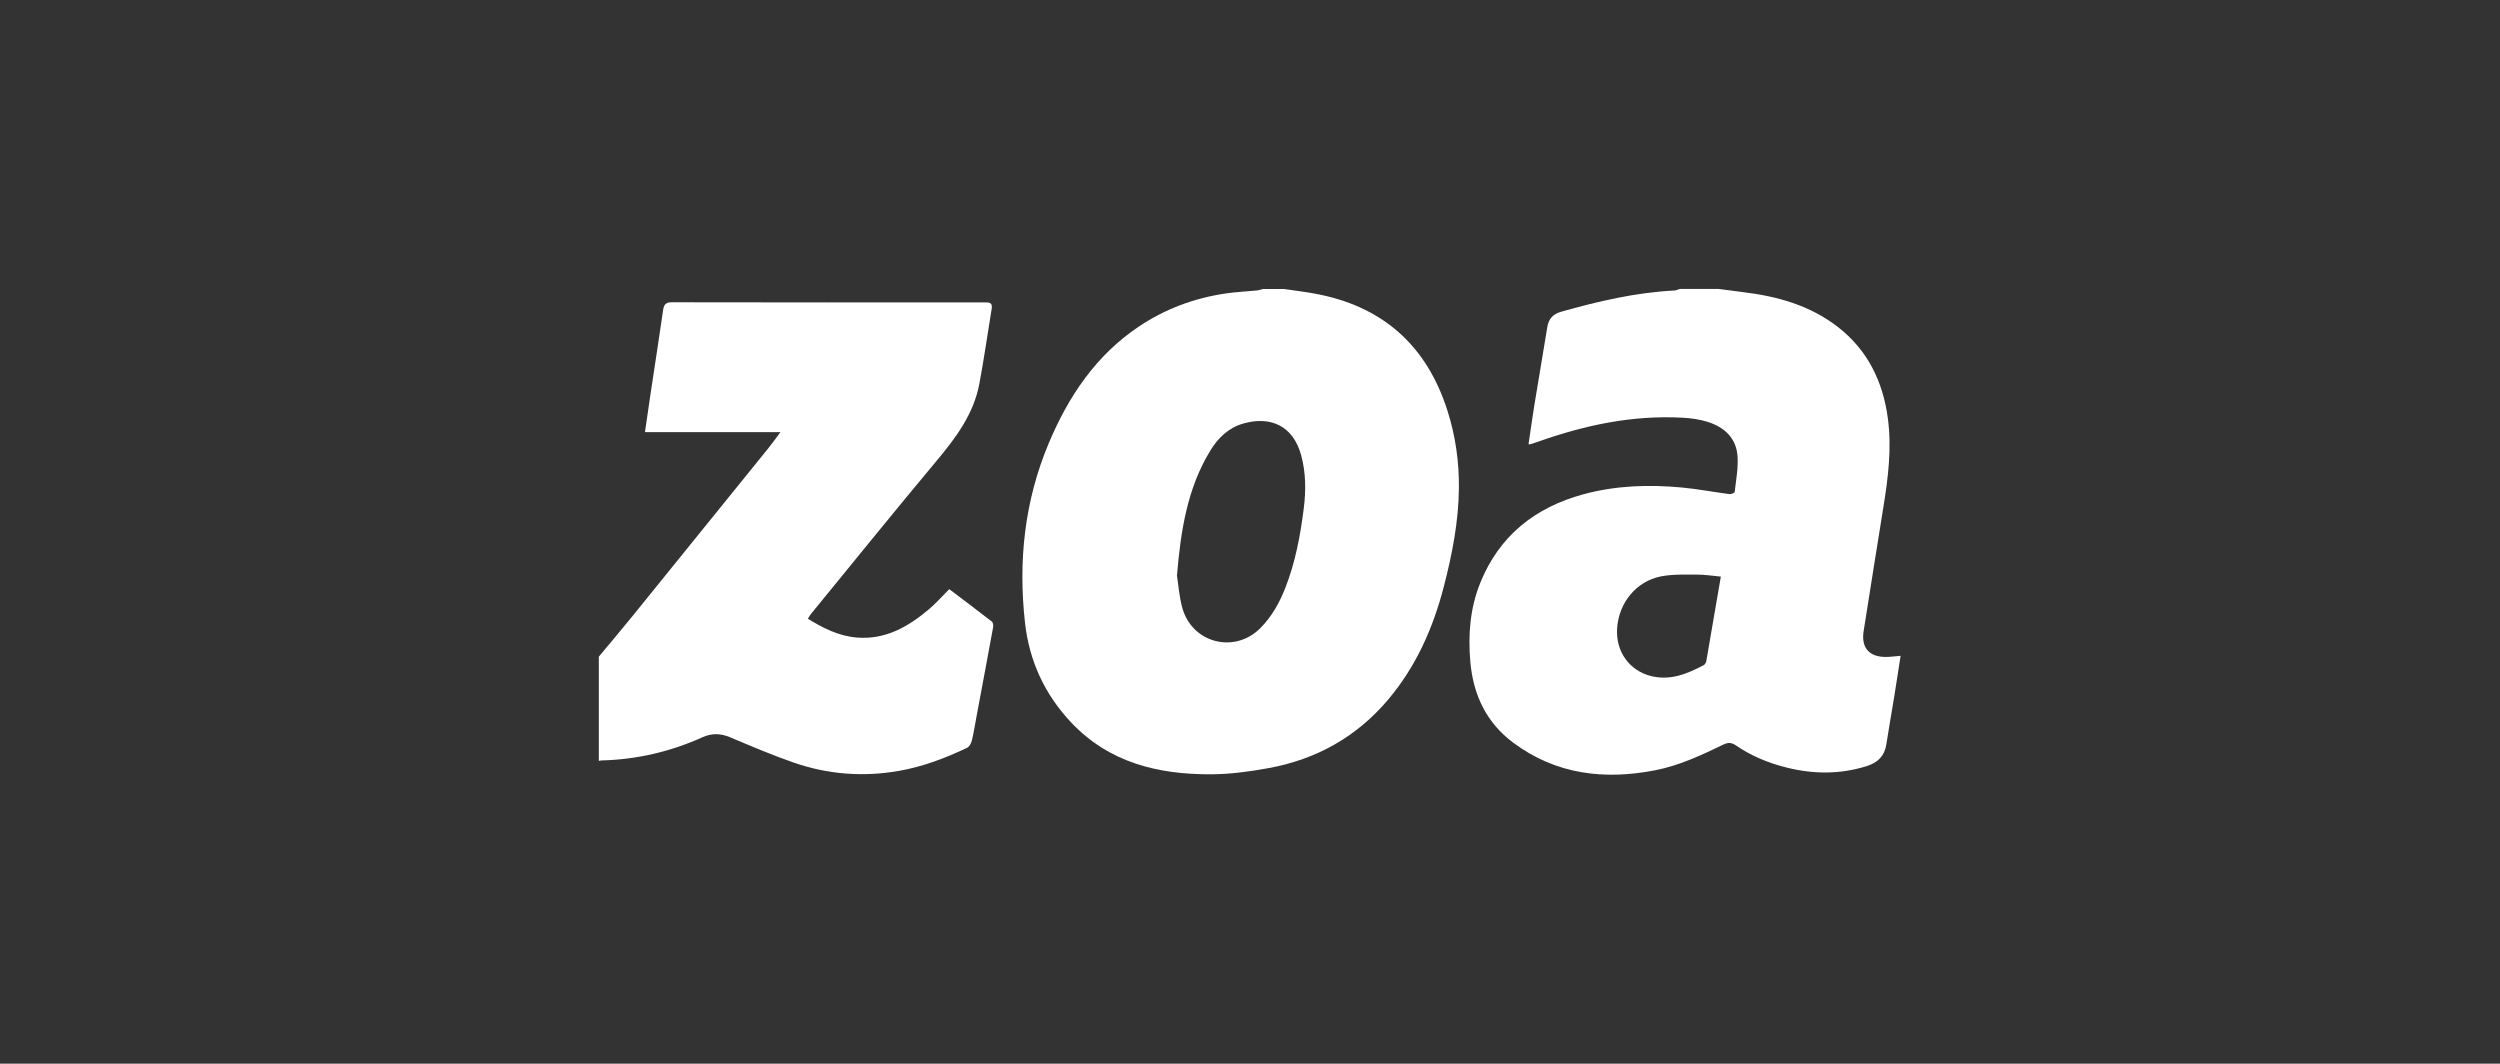
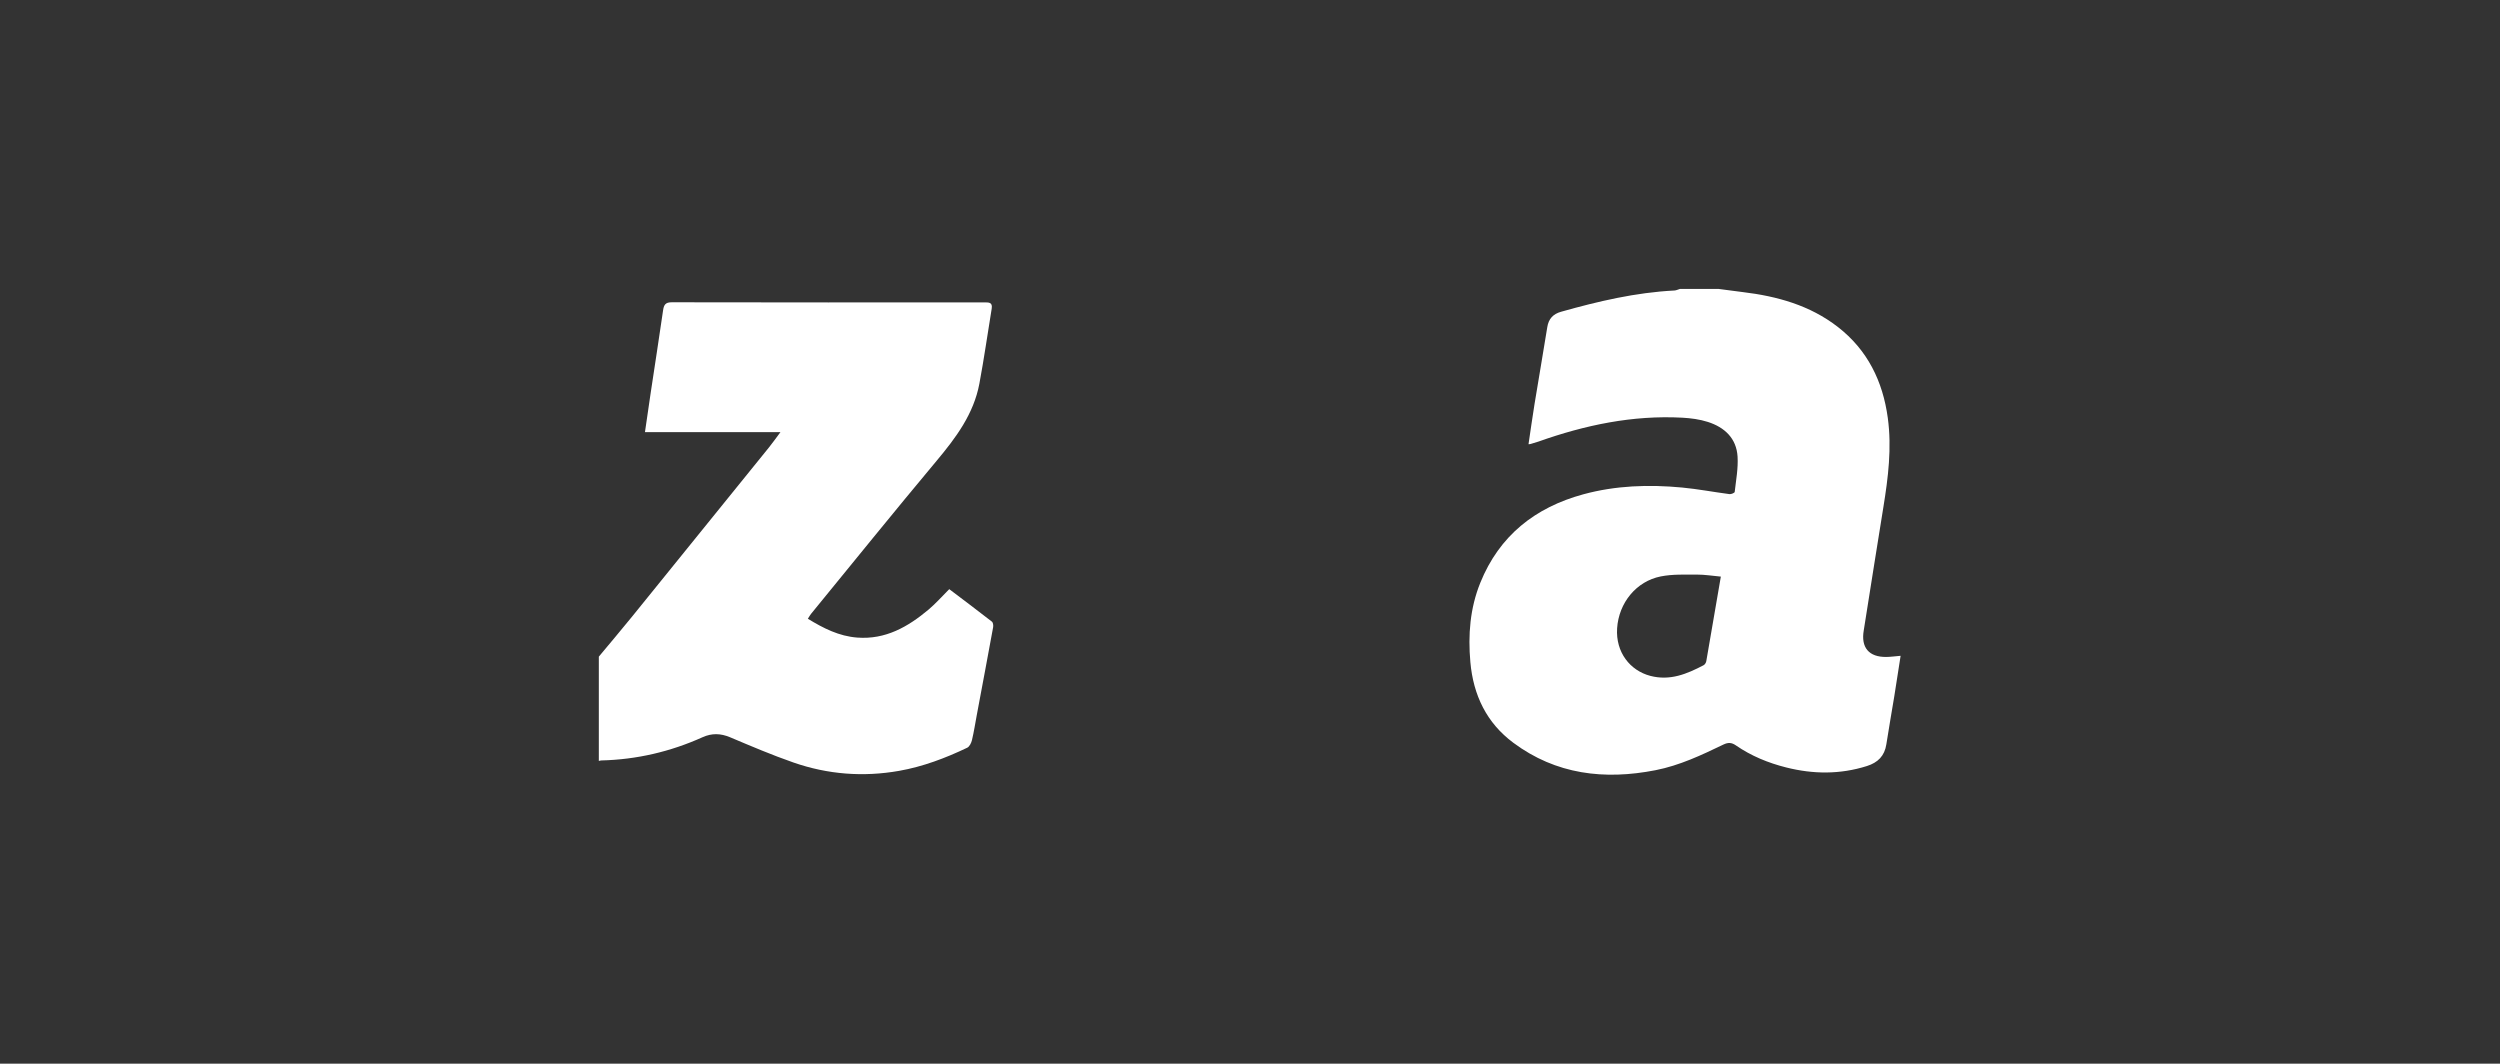
<svg xmlns="http://www.w3.org/2000/svg" width="597" height="254" viewBox="0 0 597 254" fill="none">
  <rect x="0" y="0" width="597" height="254" fill="#333333" stroke="none" />
-   <path d="M306.602 69.012C308.943 69.354 311.294 69.641 313.623 70.052C329.931 72.938 340.629 82.281 345.657 98.085C347.572 104.1 348.456 110.308 348.387 116.591C348.303 124.596 346.778 132.408 344.767 140.151C342.189 150.064 338.132 159.199 331.481 167.073C323.959 175.98 314.348 181.332 302.972 183.418C298.414 184.256 293.747 184.888 289.126 184.904C276.542 184.944 264.851 182.129 255.8 172.531C249.495 165.843 245.793 157.888 244.772 148.722C243.128 133.999 244.644 119.677 250.398 105.947C255.109 94.704 261.684 84.844 272.021 77.938C278.313 73.732 285.259 71.166 292.732 70.073C295.182 69.715 297.666 69.613 300.135 69.364C300.64 69.314 301.128 69.133 301.624 69.012C303.283 69.012 304.942 69.012 306.599 69.012H306.602ZM281.056 137.445C281.392 139.594 281.592 142.346 282.283 144.97C284.546 153.567 294.761 156.21 300.951 150.011C303.722 147.234 305.559 143.909 306.963 140.316C309.345 134.207 310.537 127.809 311.347 121.339C311.876 117.102 311.848 112.858 310.715 108.708C308.772 101.588 303.308 99.287 296.848 101.155C293.323 102.173 290.845 104.611 289.002 107.634C283.55 116.595 281.971 126.61 281.056 137.445Z" fill="white" />
-   <path d="M410.486 69.009C412.366 69.255 414.244 69.52 416.124 69.744C424.359 70.731 432.187 72.892 438.862 78.063C445.957 83.562 449.619 91.04 450.808 99.811C451.78 106.975 450.895 114.061 449.746 121.132C448.305 130.005 446.913 138.888 445.503 147.767C445.356 148.686 445.226 149.607 445.067 150.522C444.354 154.626 446.287 156.93 450.453 156.88C451.518 156.868 452.583 156.712 453.866 156.606C453.342 159.962 452.869 163.11 452.359 166.255C451.739 170.081 451.045 173.898 450.463 177.728C450.039 180.514 448.448 182.099 445.817 182.93C439.416 184.954 433.005 184.895 426.548 183.27C422.242 182.186 418.192 180.524 414.53 177.999C413.515 177.298 412.681 177.255 411.554 177.799C406.333 180.315 401.09 182.796 395.339 183.924C383.131 186.318 371.574 184.963 361.378 177.37C355.032 172.647 351.822 166.049 351.122 158.097C350.546 151.578 351.041 145.248 353.488 139.183C358.037 127.919 366.596 121.169 378.106 118.037C385.824 115.935 393.736 115.674 401.662 116.421C405.458 116.779 409.219 117.504 413.005 117.996C413.406 118.049 414.219 117.704 414.247 117.473C414.565 114.668 415.1 111.832 414.932 109.042C414.67 104.661 411.822 102.027 407.827 100.754C405.884 100.134 403.783 99.857 401.737 99.745C389.878 99.107 378.501 101.504 367.39 105.446C366.758 105.67 366.116 105.873 365.475 106.078C365.385 106.106 365.276 106.081 365.008 106.081C365.49 102.856 365.933 99.646 366.452 96.451C367.449 90.333 368.514 84.225 369.494 78.104C369.812 76.121 370.889 74.981 372.788 74.445C381.655 71.948 390.594 69.844 399.841 69.374C400.283 69.352 400.716 69.131 401.152 69C404.262 69 407.372 69 410.483 69L410.486 69.009ZM410.937 137.692C408.892 137.508 407.058 137.206 405.224 137.212C402.338 137.225 399.38 137.094 396.578 137.651C390.75 138.81 386.559 143.953 386.167 150.046C385.799 155.75 389.246 160.124 394.097 161.398C398.804 162.634 402.839 160.94 406.824 158.851C407.13 158.692 407.4 158.238 407.463 157.883C408.621 151.27 409.748 144.651 410.937 137.692Z" fill="white" />
+   <path d="M410.486 69.009C412.366 69.255 414.244 69.52 416.124 69.744C424.359 70.731 432.187 72.892 438.862 78.063C445.957 83.562 449.619 91.04 450.808 99.811C451.78 106.975 450.895 114.061 449.746 121.132C448.305 130.005 446.913 138.888 445.503 147.767C445.356 148.686 445.226 149.607 445.067 150.522C444.354 154.626 446.287 156.93 450.453 156.88C451.518 156.868 452.583 156.712 453.866 156.606C453.342 159.962 452.869 163.11 452.359 166.255C451.739 170.081 451.045 173.898 450.463 177.728C450.039 180.514 448.448 182.099 445.817 182.93C439.416 184.954 433.005 184.895 426.548 183.27C422.242 182.186 418.192 180.524 414.53 177.999C413.515 177.298 412.681 177.255 411.554 177.799C406.333 180.315 401.09 182.796 395.339 183.924C383.131 186.318 371.574 184.963 361.378 177.37C355.032 172.647 351.822 166.049 351.122 158.097C350.546 151.578 351.041 145.248 353.488 139.183C358.037 127.919 366.596 121.169 378.106 118.037C385.824 115.935 393.736 115.674 401.662 116.421C405.458 116.779 409.219 117.504 413.005 117.996C413.406 118.049 414.219 117.704 414.247 117.473C414.565 114.668 415.1 111.832 414.932 109.042C414.67 104.661 411.822 102.027 407.827 100.754C405.884 100.134 403.783 99.857 401.737 99.745C389.878 99.107 378.501 101.504 367.39 105.446C365.385 106.106 365.276 106.081 365.008 106.081C365.49 102.856 365.933 99.646 366.452 96.451C367.449 90.333 368.514 84.225 369.494 78.104C369.812 76.121 370.889 74.981 372.788 74.445C381.655 71.948 390.594 69.844 399.841 69.374C400.283 69.352 400.716 69.131 401.152 69C404.262 69 407.372 69 410.483 69L410.486 69.009ZM410.937 137.692C408.892 137.508 407.058 137.206 405.224 137.212C402.338 137.225 399.38 137.094 396.578 137.651C390.75 138.81 386.559 143.953 386.167 150.046C385.799 155.75 389.246 160.124 394.097 161.398C398.804 162.634 402.839 160.94 406.824 158.851C407.13 158.692 407.4 158.238 407.463 157.883C408.621 151.27 409.748 144.651 410.937 137.692Z" fill="white" />
  <path d="M143 156.807C145.643 153.628 148.324 150.474 150.927 147.261C161.833 133.811 172.721 120.342 183.606 106.874C184.468 105.806 185.259 104.679 186.377 103.187H154.018C154.495 99.909 154.921 96.907 155.37 93.912C156.36 87.318 157.39 80.73 158.34 74.133C158.53 72.816 158.879 72.18 160.426 72.184C185.306 72.237 210.188 72.224 235.068 72.209C236.157 72.209 237.067 72.18 236.814 73.722C235.827 79.687 234.993 85.68 233.875 91.621C232.518 98.847 228.299 104.501 223.685 110.015C213.572 122.105 203.672 134.375 193.693 146.573C193.435 146.888 193.242 147.255 192.918 147.759C196.617 150.023 200.35 151.925 204.708 152.255C211.455 152.769 216.826 149.69 221.736 145.571C223.47 144.117 224.974 142.389 226.68 140.689C230.127 143.298 233.52 145.838 236.861 148.444C237.144 148.665 237.238 149.353 237.16 149.777C235.89 156.742 234.579 163.697 233.274 170.656C232.895 172.689 232.58 174.734 232.104 176.742C231.945 177.415 231.518 178.293 230.967 178.558C225.774 181.039 220.4 183.075 214.715 184.078C206.144 185.591 197.678 184.943 189.471 182.085C184.35 180.304 179.346 178.172 174.349 176.061C172.095 175.111 169.994 175.049 167.78 176.045C160.093 179.504 152.041 181.388 143.604 181.593C143.402 181.599 143.202 181.671 143 181.712C143 173.408 143 165.108 143 156.804V156.807Z" fill="white" />
</svg>